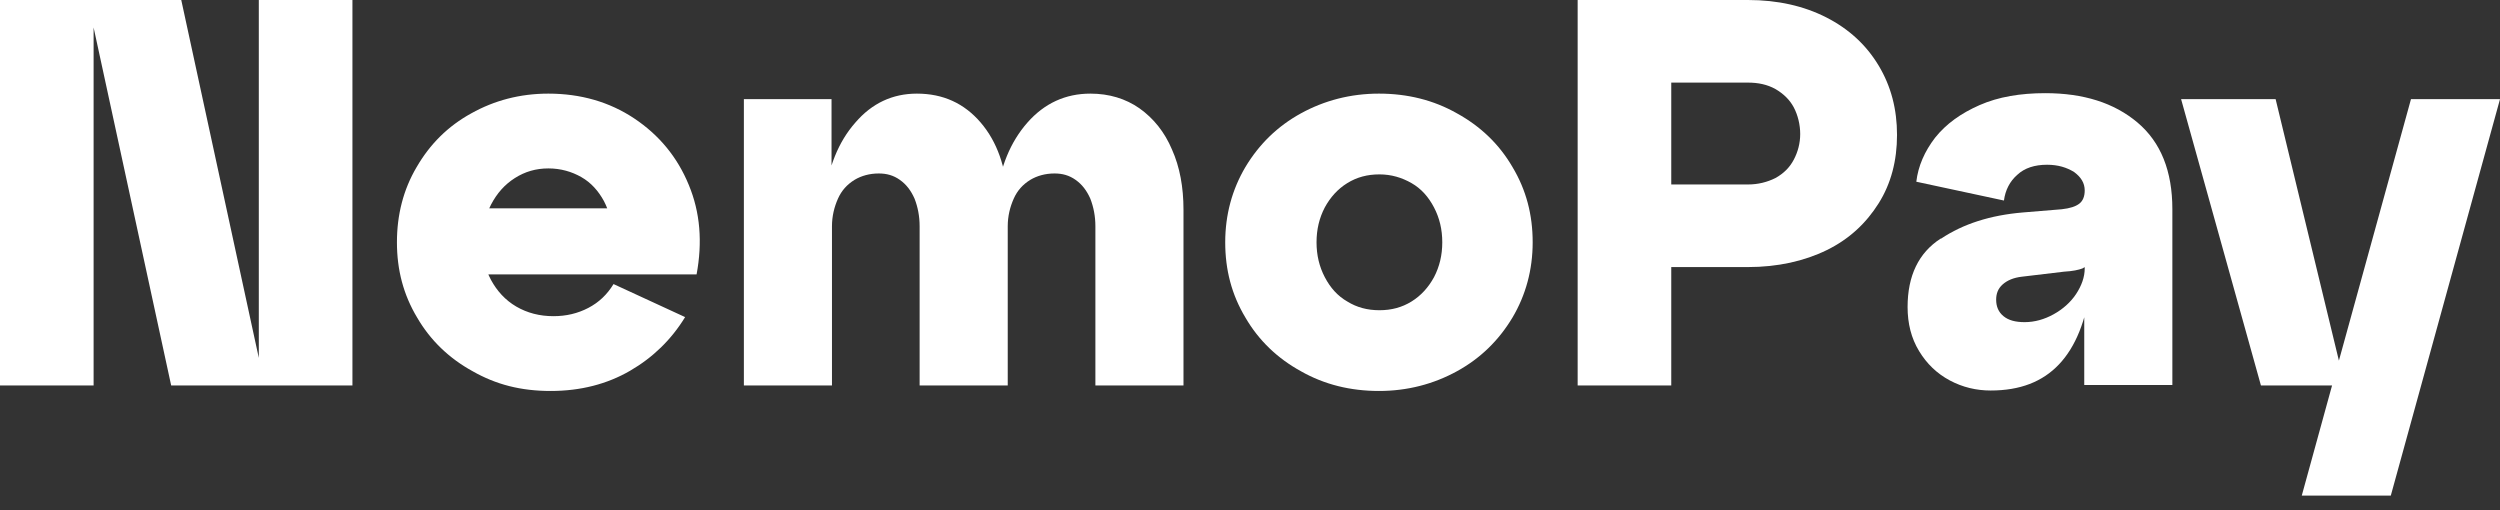
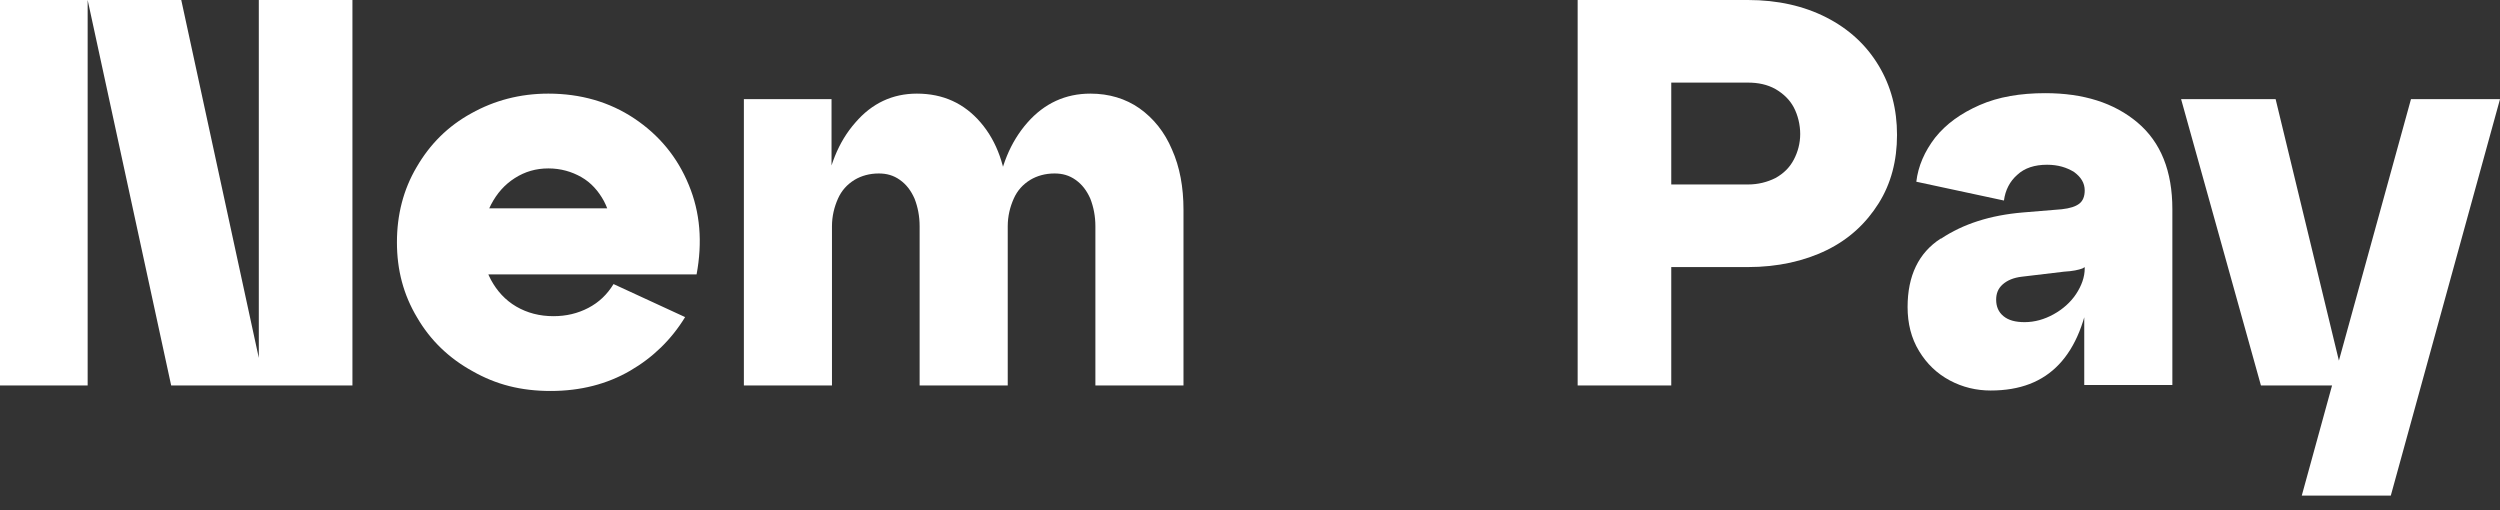
<svg xmlns="http://www.w3.org/2000/svg" width="147" height="30" viewBox="0 0 147 30" fill="none">
  <rect x="0" y="0" width="147" height="30" fill="#333333" stroke="none" />
  <g id="Group 4">
-     <path id="Vector" d="M0 0H10.658L15.569 22.665H15.218V0H20.723V22.665H10.065L5.154 0H5.504V22.665H0V0Z" fill="white" />
+     <path id="Vector" d="M0 0H10.658L15.569 22.665H15.218V0H20.723V22.665H10.065L5.154 0V22.665H0V0Z" fill="white" />
    <path id="Vector_2" d="M28.035 12.251H37.236L36.049 13.896C35.995 13.114 35.833 12.439 35.509 11.819C35.185 11.225 34.753 10.739 34.187 10.416C33.62 10.092 32.973 9.903 32.244 9.903C31.515 9.903 30.868 10.092 30.274 10.47C29.681 10.847 29.222 11.36 28.871 12.035C28.52 12.709 28.359 13.438 28.359 14.247C28.359 15.057 28.52 15.812 28.871 16.46C29.222 17.107 29.708 17.647 30.355 18.025C31.003 18.402 31.731 18.591 32.541 18.591C33.296 18.591 33.971 18.43 34.592 18.106C35.212 17.782 35.698 17.323 36.076 16.703L40.285 18.645C39.475 19.968 38.396 21.02 37.047 21.802C35.698 22.585 34.133 22.989 32.379 22.989C30.625 22.989 29.168 22.612 27.792 21.829C26.416 21.074 25.31 20.021 24.527 18.672C23.718 17.323 23.34 15.866 23.34 14.247C23.34 12.628 23.718 11.144 24.5 9.822C25.283 8.473 26.335 7.421 27.711 6.665C29.06 5.91 30.571 5.505 32.244 5.505C34.133 5.505 35.833 5.991 37.29 6.962C38.747 7.933 39.826 9.228 40.501 10.874C41.175 12.493 41.31 14.247 40.959 16.136H28.062V12.251H28.035Z" fill="white" />
    <path id="Vector_3" d="M43.713 5.829H48.894V11.711H48.462C48.705 9.822 49.298 8.338 50.297 7.205C51.268 6.072 52.482 5.505 53.912 5.505C55.45 5.505 56.691 6.072 57.663 7.205C58.634 8.338 59.147 9.822 59.255 11.657L58.58 11.711C58.796 9.822 59.417 8.338 60.415 7.205C61.413 6.072 62.655 5.505 64.112 5.505C65.218 5.505 66.189 5.802 66.999 6.368C67.835 6.962 68.483 7.771 68.915 8.797C69.373 9.822 69.589 11.009 69.589 12.331V22.666H64.409V13.303C64.409 12.709 64.3 12.17 64.112 11.684C63.896 11.198 63.626 10.847 63.248 10.578C62.87 10.308 62.466 10.2 62.007 10.2C61.467 10.2 60.982 10.335 60.577 10.578C60.145 10.847 59.821 11.198 59.606 11.684C59.39 12.17 59.255 12.709 59.255 13.303V22.666H54.074V13.303C54.074 12.709 53.966 12.17 53.777 11.684C53.562 11.198 53.292 10.847 52.914 10.578C52.536 10.308 52.131 10.2 51.673 10.2C51.133 10.2 50.647 10.335 50.243 10.578C49.811 10.847 49.487 11.198 49.271 11.684C49.055 12.17 48.92 12.709 48.92 13.303V22.666H43.74V5.829H43.713Z" fill="white" />
-     <path id="Vector_4" d="M73.23 9.822C74.04 8.473 75.119 7.421 76.495 6.665C77.871 5.91 79.409 5.505 81.082 5.505C82.755 5.505 84.293 5.883 85.669 6.665C87.045 7.421 88.151 8.473 88.934 9.822C89.743 11.171 90.121 12.628 90.121 14.247C90.121 15.866 89.716 17.35 88.934 18.672C88.124 20.021 87.045 21.074 85.669 21.829C84.293 22.585 82.755 22.989 81.082 22.989C79.409 22.989 77.871 22.612 76.495 21.829C75.119 21.074 74.013 20.021 73.23 18.672C72.421 17.323 72.043 15.866 72.043 14.247C72.043 12.628 72.448 11.144 73.23 9.822ZM77.898 16.298C78.222 16.919 78.654 17.404 79.22 17.728C79.787 18.079 80.407 18.241 81.109 18.241C81.811 18.241 82.431 18.079 82.998 17.728C83.564 17.377 83.996 16.892 84.32 16.298C84.644 15.677 84.806 15.003 84.806 14.247C84.806 13.492 84.644 12.817 84.32 12.197C83.996 11.576 83.564 11.09 82.998 10.767C82.431 10.443 81.811 10.254 81.109 10.254C80.407 10.254 79.787 10.416 79.22 10.767C78.654 11.117 78.222 11.603 77.898 12.197C77.574 12.817 77.412 13.492 77.412 14.247C77.412 15.003 77.574 15.677 77.898 16.298Z" fill="white" />
    <path id="Vector_5" d="M92.766 0H102.776C104.53 0 106.068 0.351 107.39 1.025C108.712 1.7 109.738 2.644 110.466 3.858C111.195 5.073 111.545 6.422 111.545 7.933C111.545 9.444 111.195 10.793 110.466 11.953C109.738 13.114 108.739 14.058 107.417 14.705C106.095 15.353 104.53 15.704 102.776 15.704H98.27V22.665H92.766V0ZM104.395 10.469C104.881 10.199 105.232 9.849 105.474 9.39C105.717 8.931 105.852 8.419 105.852 7.879C105.852 7.339 105.717 6.773 105.474 6.314C105.232 5.855 104.854 5.504 104.395 5.235C103.909 4.965 103.37 4.857 102.776 4.857H98.27V10.847H102.776C103.37 10.847 103.909 10.712 104.395 10.469Z" fill="white" />
    <path id="Vector_6" d="M114.136 14.031C115.431 13.168 117.023 12.655 118.939 12.493L121.232 12.304C121.718 12.25 122.042 12.142 122.257 11.98C122.473 11.818 122.581 11.549 122.581 11.198C122.581 10.766 122.365 10.415 121.961 10.118C121.529 9.849 121.016 9.687 120.369 9.687C119.64 9.687 119.047 9.876 118.615 10.28C118.183 10.658 117.913 11.171 117.832 11.791L112.679 10.685C112.787 9.768 113.164 8.904 113.785 8.095C114.433 7.285 115.296 6.665 116.402 6.179C117.509 5.693 118.804 5.478 120.261 5.478C122.5 5.478 124.308 6.044 125.684 7.204C127.06 8.365 127.735 10.065 127.735 12.304V22.638H122.554V16.81H122.932C122.662 18.861 122.042 20.399 121.07 21.424C120.099 22.45 118.777 22.962 117.05 22.962C116.213 22.962 115.404 22.773 114.648 22.369C113.893 21.964 113.299 21.397 112.841 20.642C112.382 19.886 112.166 19.023 112.166 18.051C112.166 16.217 112.814 14.867 114.109 14.031H114.136ZM117.805 18.591C118.102 18.834 118.507 18.942 119.047 18.942C119.64 18.942 120.207 18.78 120.746 18.483C121.286 18.186 121.745 17.782 122.069 17.296C122.392 16.81 122.581 16.297 122.581 15.785V15.245L122.905 15.353C122.824 15.542 122.662 15.677 122.446 15.785C122.23 15.866 121.88 15.947 121.367 15.974L118.885 16.27C118.399 16.325 118.021 16.486 117.751 16.729C117.482 16.972 117.374 17.269 117.374 17.62C117.374 18.024 117.509 18.348 117.805 18.591Z" fill="white" />
    <path id="Vector_7" d="M137.152 22.665H132.943L128.248 5.828H133.806L137.881 22.665H137.125L141.766 5.828H147.001L140.579 29.141H135.344L137.125 22.665H137.152Z" fill="white" />
  </g>
</svg>